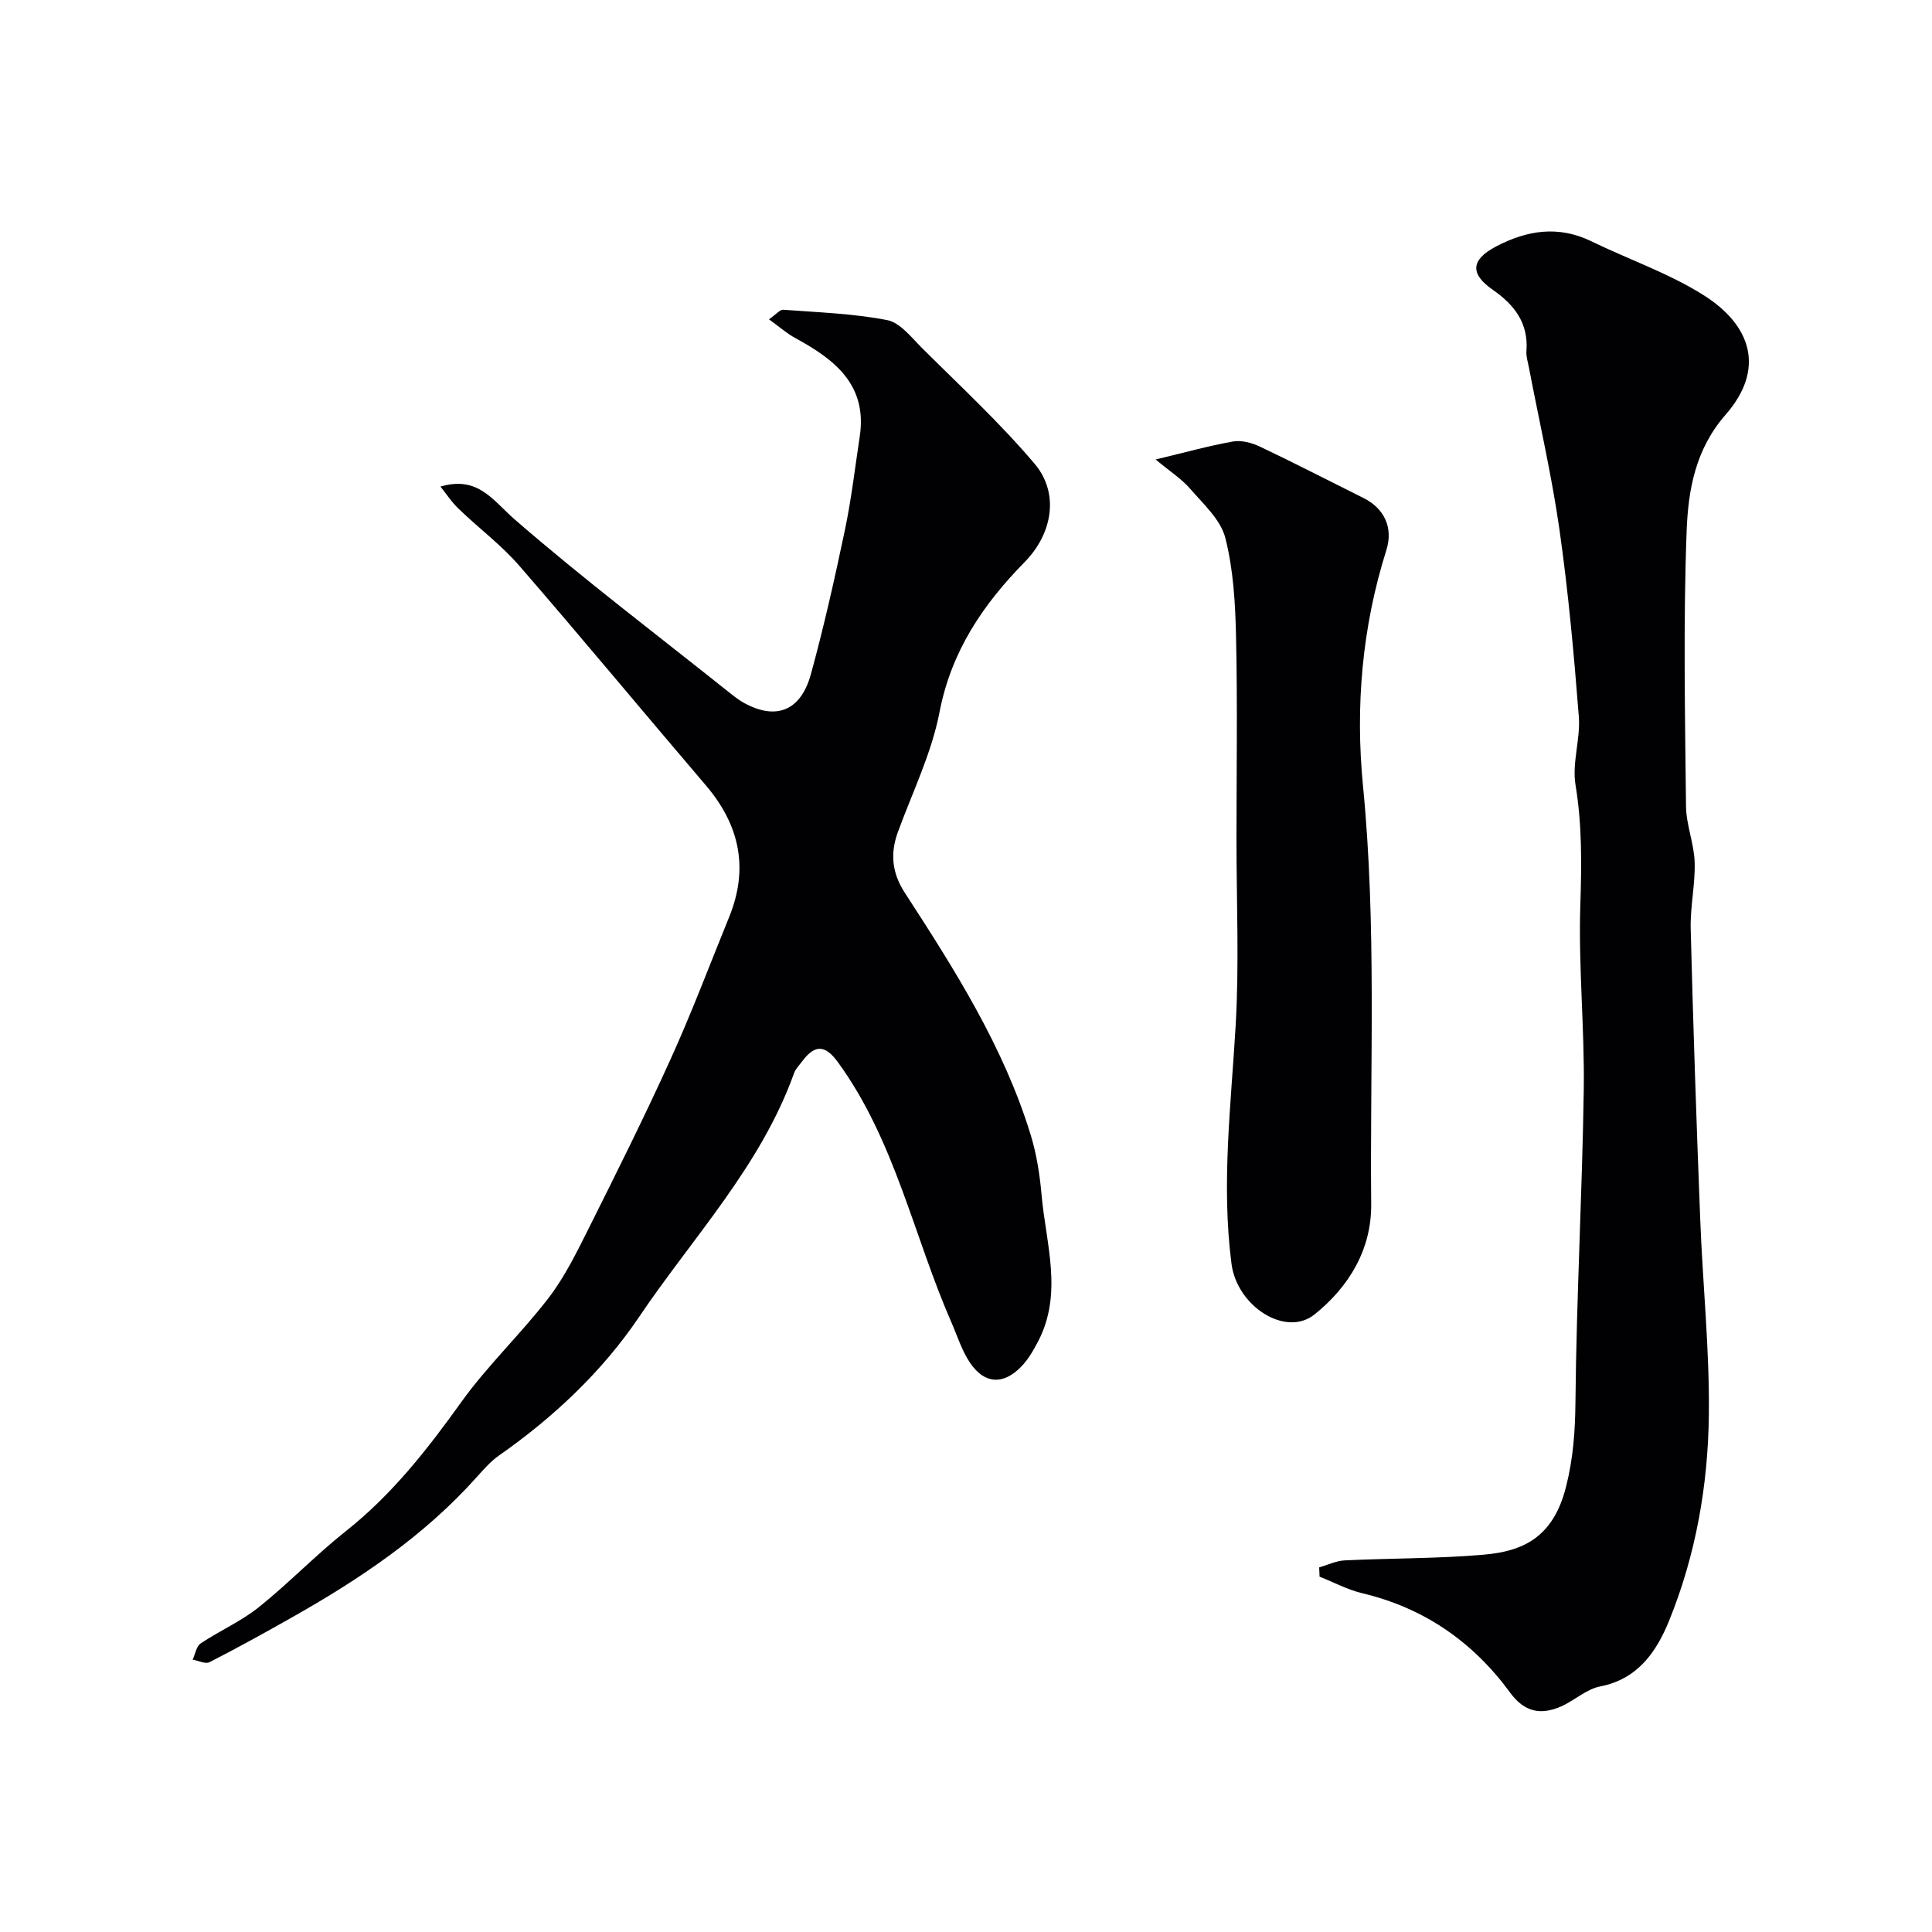
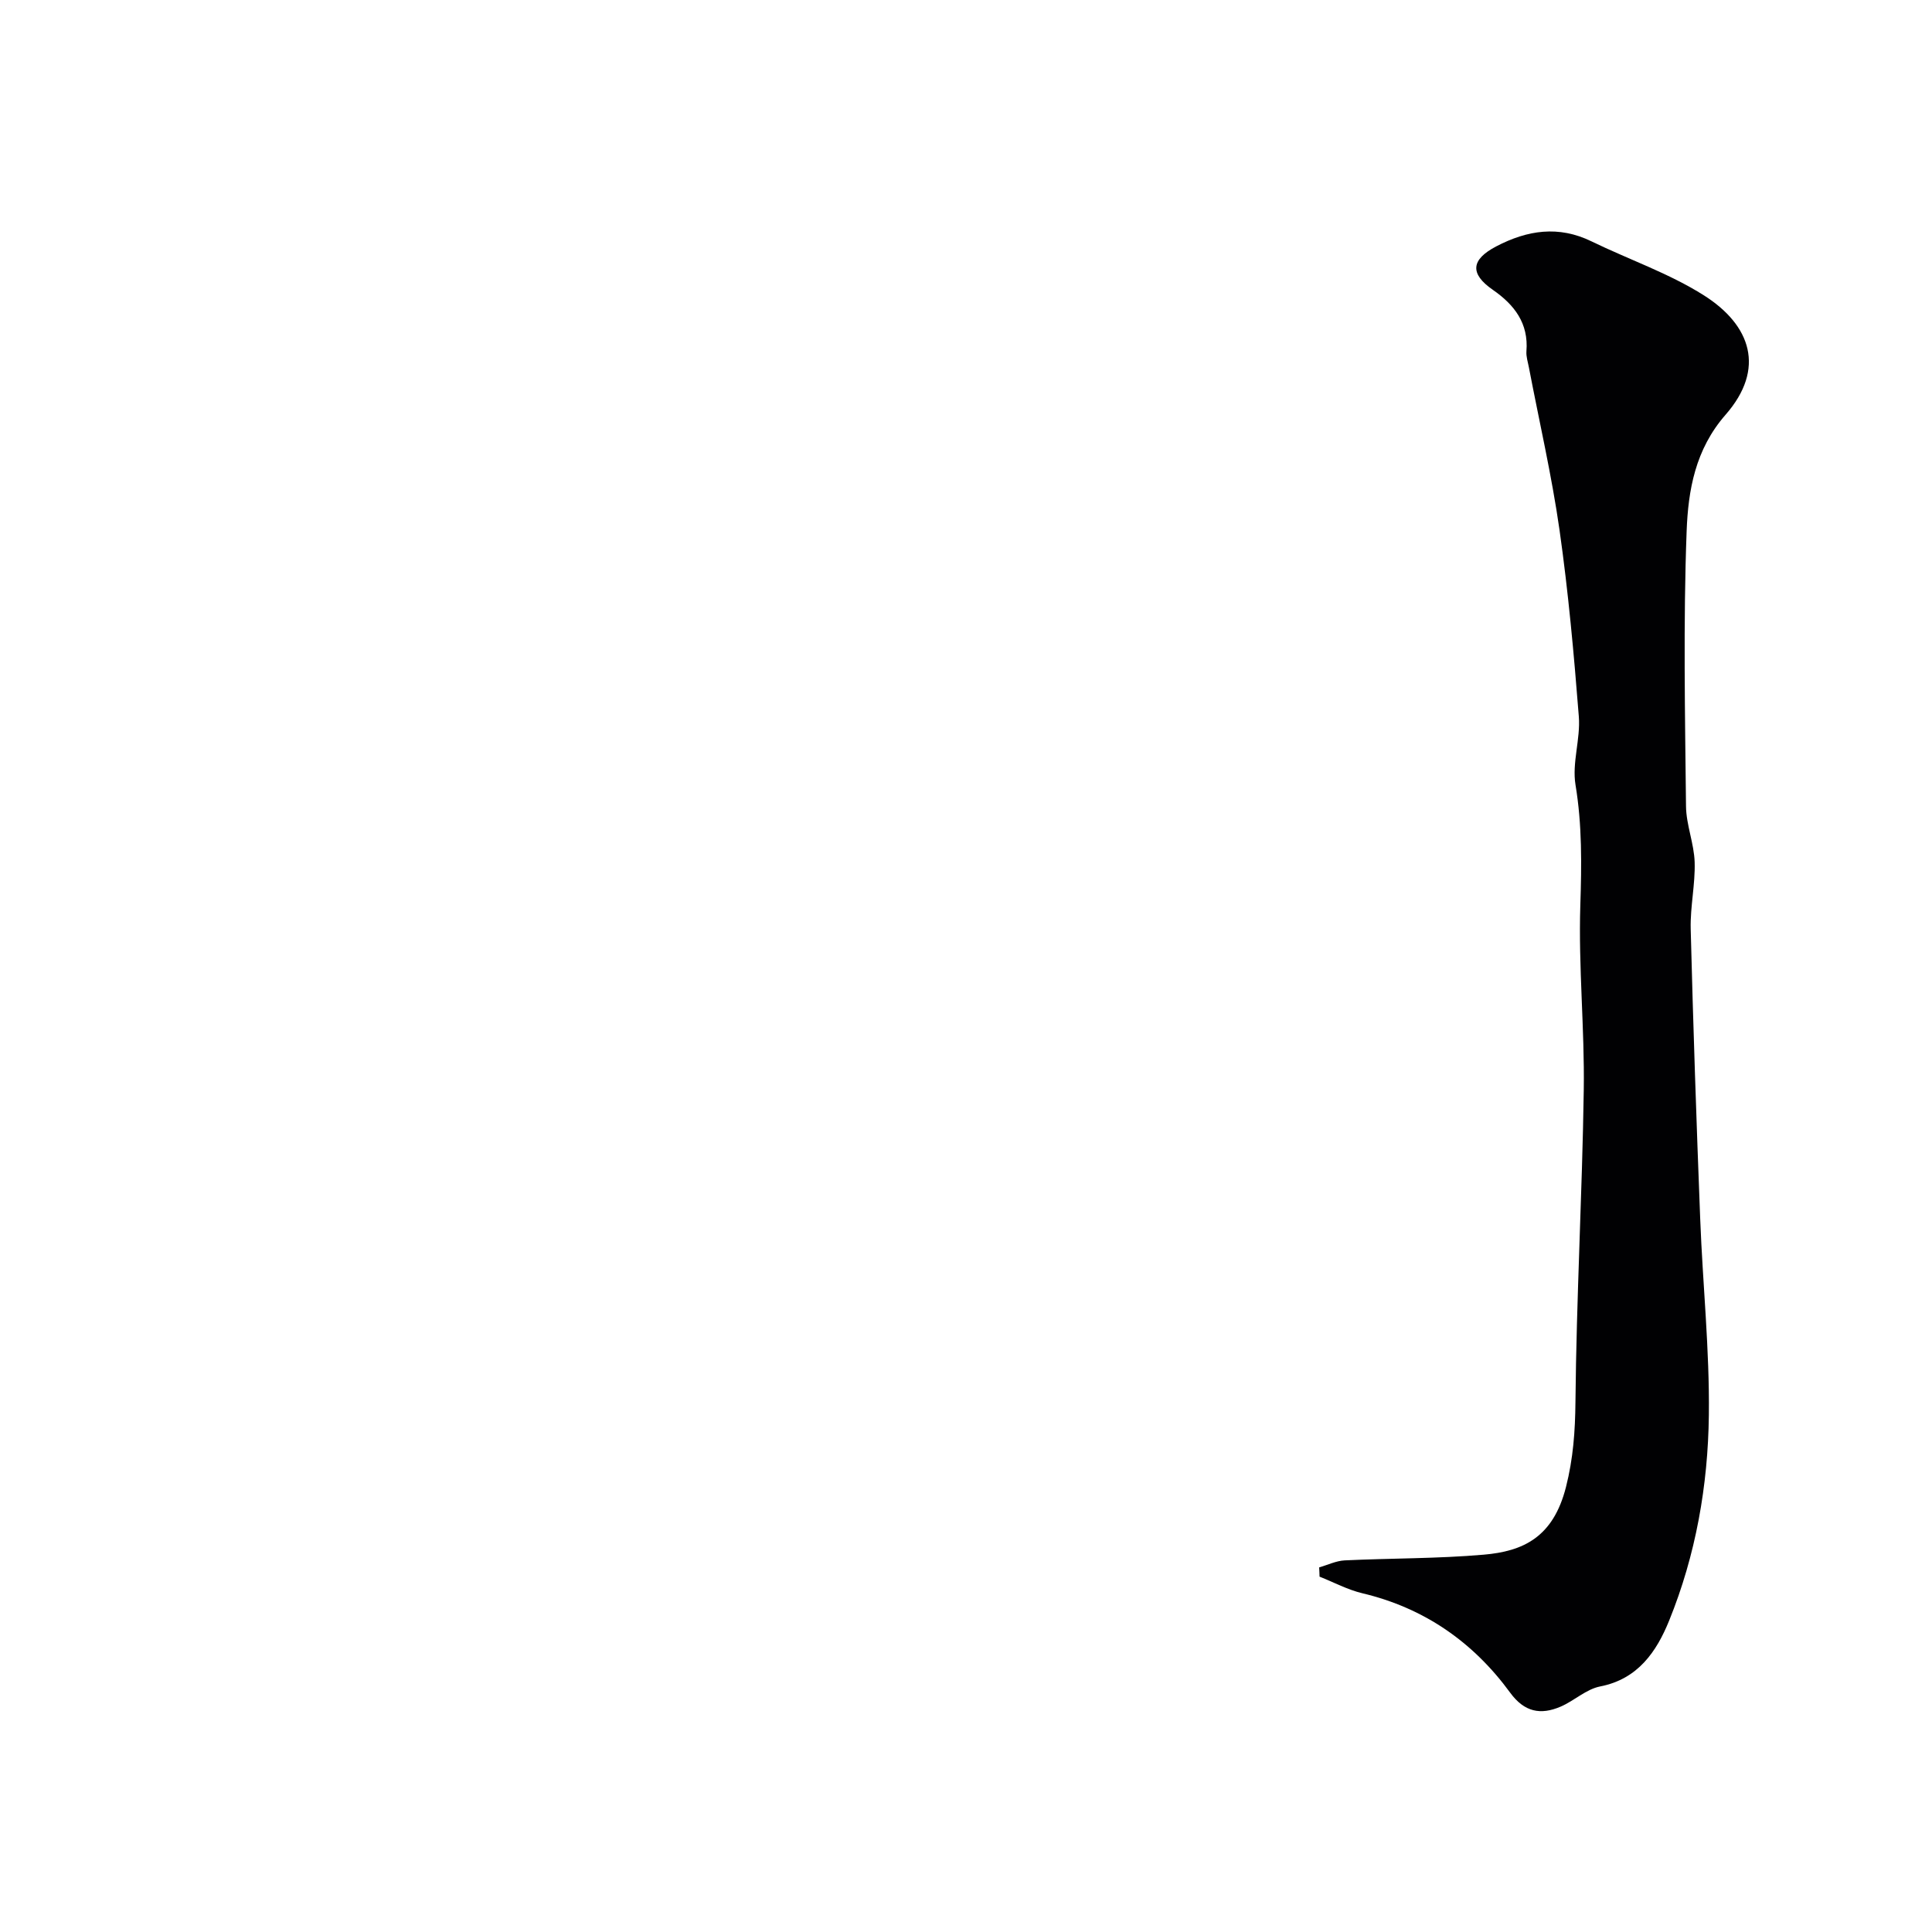
<svg xmlns="http://www.w3.org/2000/svg" enable-background="new 0 0 400 400" viewBox="0 0 400 400">
  <g fill="#010103">
-     <path d="m91.19 100.74c7.8-2.3 10.85 2.87 15.39 6.82 14.22 12.34 29.26 23.73 43.99 35.48 1.15.91 2.3 1.86 3.58 2.55 6.57 3.56 11.65 1.58 13.74-6.02 2.7-9.85 4.94-19.85 7.04-29.85 1.34-6.36 2.08-12.84 3.06-19.27 1.65-10.79-5.19-16.02-13.33-20.46-1.77-.96-3.31-2.34-5.45-3.88 1.47-1.02 2.26-2.03 2.97-1.98 7.19.54 14.45.78 21.49 2.14 2.68.52 5 3.56 7.19 5.75 7.91 7.88 16.14 15.49 23.33 23.98 5.22 6.16 3.69 14.53-2.05 20.37-8.62 8.78-15.19 18.46-17.62 31.06-1.64 8.53-5.62 16.61-8.63 24.86-1.62 4.45-1.21 8.46 1.43 12.53 10.3 15.87 20.46 31.85 26.07 50.14 1.23 4.01 1.89 8.27 2.26 12.47.9 10.1 4.46 20.33-.71 30.27-.97 1.86-2.06 3.76-3.5 5.24-3.72 3.83-7.58 3.64-10.57-.74-1.71-2.5-2.64-5.55-3.87-8.37-7.87-17.97-11.7-37.69-23.53-53.93-2.62-3.6-4.77-3.71-7.42-.12-.58.79-1.34 1.52-1.65 2.41-6.89 19.23-20.97 33.98-32.1 50.49-7.56 11.2-17.64 20.73-28.94 28.63-1.75 1.22-3.22 2.9-4.66 4.51-10.88 12.18-24.22 21.12-38.3 29.07-5.62 3.18-11.28 6.31-17.03 9.25-.85.43-2.31-.32-3.48-.53.53-1.15.76-2.75 1.66-3.36 3.92-2.62 8.35-4.56 12.01-7.48 6.23-4.98 11.78-10.8 18.03-15.75 9.55-7.56 16.87-16.9 23.9-26.72 5.44-7.59 12.36-14.12 18.06-21.54 3.35-4.36 5.84-9.45 8.32-14.41 5.81-11.61 11.61-23.23 16.97-35.06 4.38-9.65 8.12-19.6 12.12-29.42 4.12-10.12 2.16-19.11-4.87-27.33-12.92-15.12-25.6-30.45-38.63-45.47-3.71-4.27-8.35-7.72-12.44-11.67-1.49-1.4-2.64-3.18-3.83-4.66z" />
    <path d="m273.12 324.51c1.76-.5 3.5-1.36 5.28-1.45 9.59-.46 19.22-.35 28.78-1.18 8.16-.7 14.39-3.58 17.04-14.01 1.5-5.92 1.9-11.55 1.96-17.59.2-21.53 1.4-43.05 1.72-64.59.19-12.76-1.12-25.55-.71-38.29.27-8.39.38-16.59-1-24.92-.75-4.54 1.05-9.45.69-14.11-1.01-12.91-2.18-25.83-4-38.65-1.61-11.28-4.19-22.41-6.33-33.61-.21-1.12-.6-2.28-.52-3.38.47-5.79-2.49-9.63-6.95-12.72-4.82-3.34-4.54-6.26.7-9 6.45-3.37 12.9-4.36 19.72-1.04 7.75 3.77 16.06 6.61 23.29 11.19 9.7 6.15 12.82 15.17 4.47 24.71-6.29 7.19-7.74 15.64-8.06 24.08-.71 18.97-.33 37.98-.13 56.97.04 3.87 1.67 7.71 1.79 11.58.14 4.58-.93 9.21-.82 13.79.51 20.03 1.19 40.07 1.97 60.09.52 13.54 1.95 27.07 1.79 40.6-.17 14.57-2.71 28.99-8.23 42.57-2.58 6.35-6.42 12.08-14.27 13.61-2.9.56-5.38 2.98-8.21 4.19-4.12 1.76-7.48 1.13-10.42-2.89-7.67-10.49-17.78-17.54-30.6-20.59-3.06-.73-5.92-2.27-8.87-3.44-.01-.63-.05-1.28-.08-1.92z" />
-     <path d="m239.26 95.13c6.06-1.45 11-2.83 16.02-3.72 1.75-.31 3.89.26 5.56 1.05 7.21 3.42 14.3 7.09 21.44 10.64 4.26 2.12 6.25 6.07 4.74 10.83-5.04 15.96-6.43 32.44-4.82 48.84 2.82 28.84 1.42 57.69 1.69 86.53.09 9.33-4.55 17.08-11.73 22.84-5.97 4.79-16.04-1.67-17.19-10.47-2.14-16.51-.1-32.89.86-49.35.74-12.78.17-25.63.17-38.45 0-14.01.22-28.02-.09-42.02-.15-6.86-.54-13.88-2.22-20.48-.96-3.78-4.55-7.01-7.29-10.19-1.78-2.05-4.18-3.58-7.14-6.05z" />
  </g>
</svg>